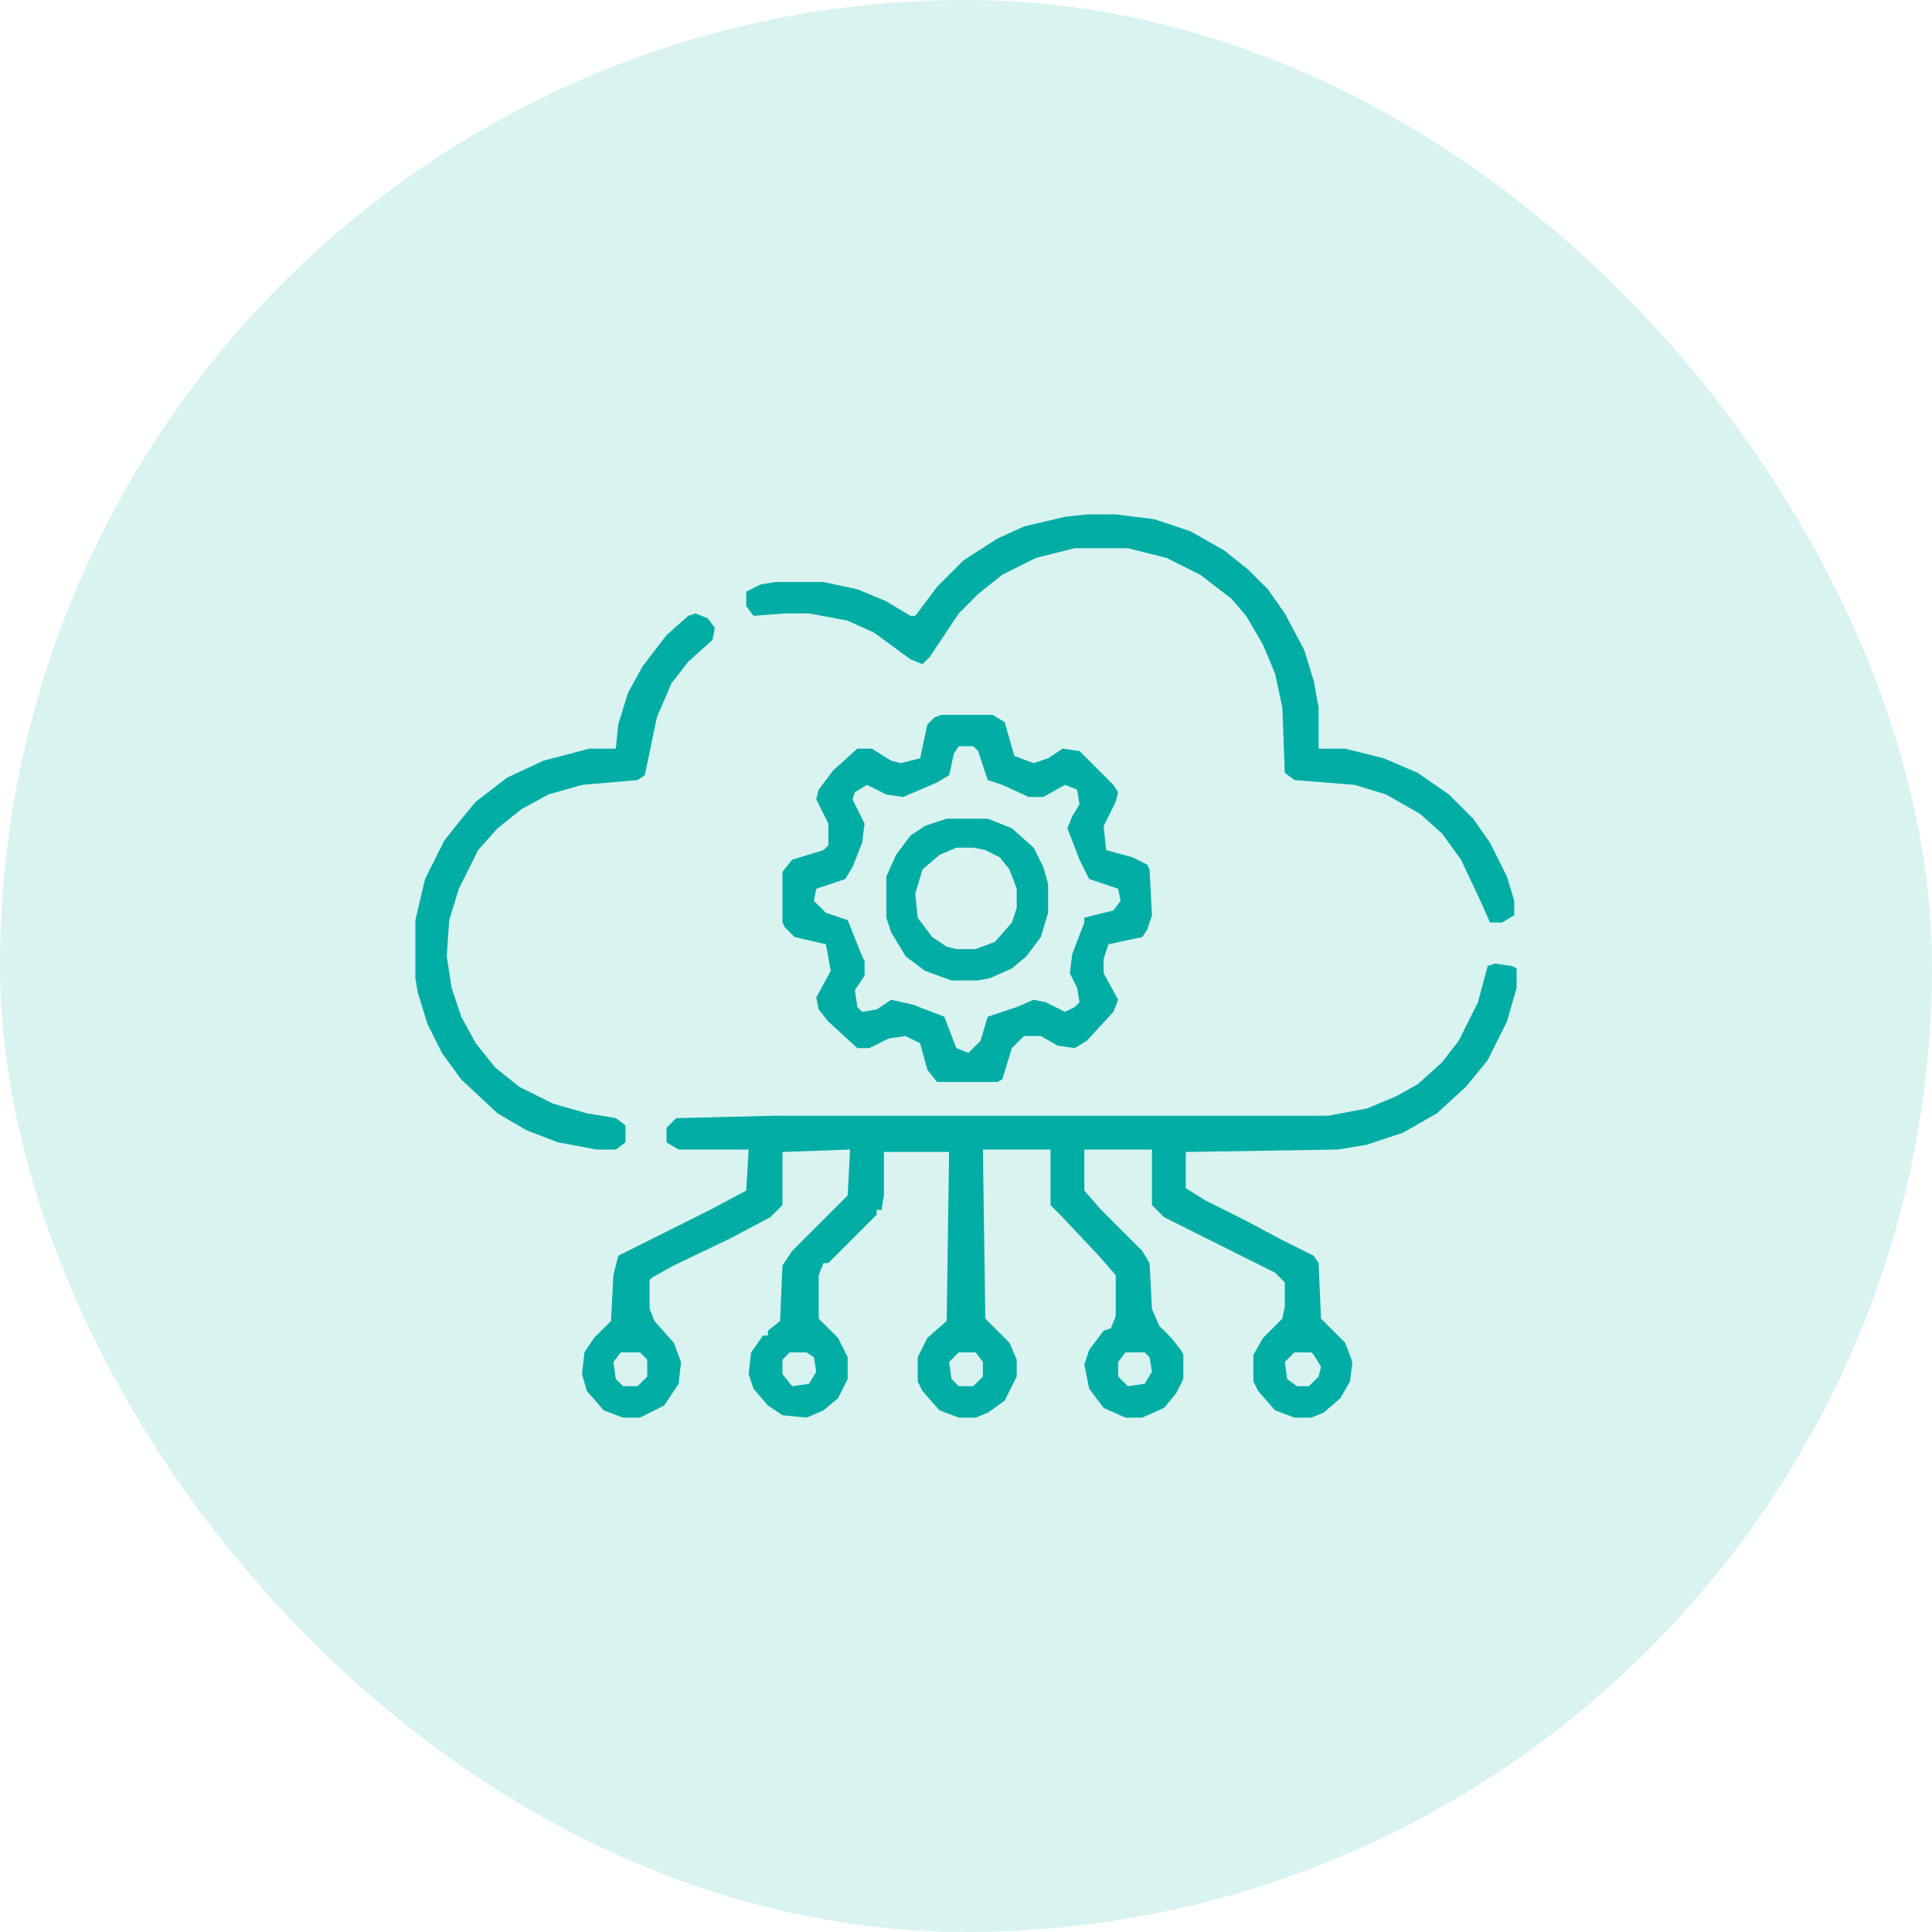
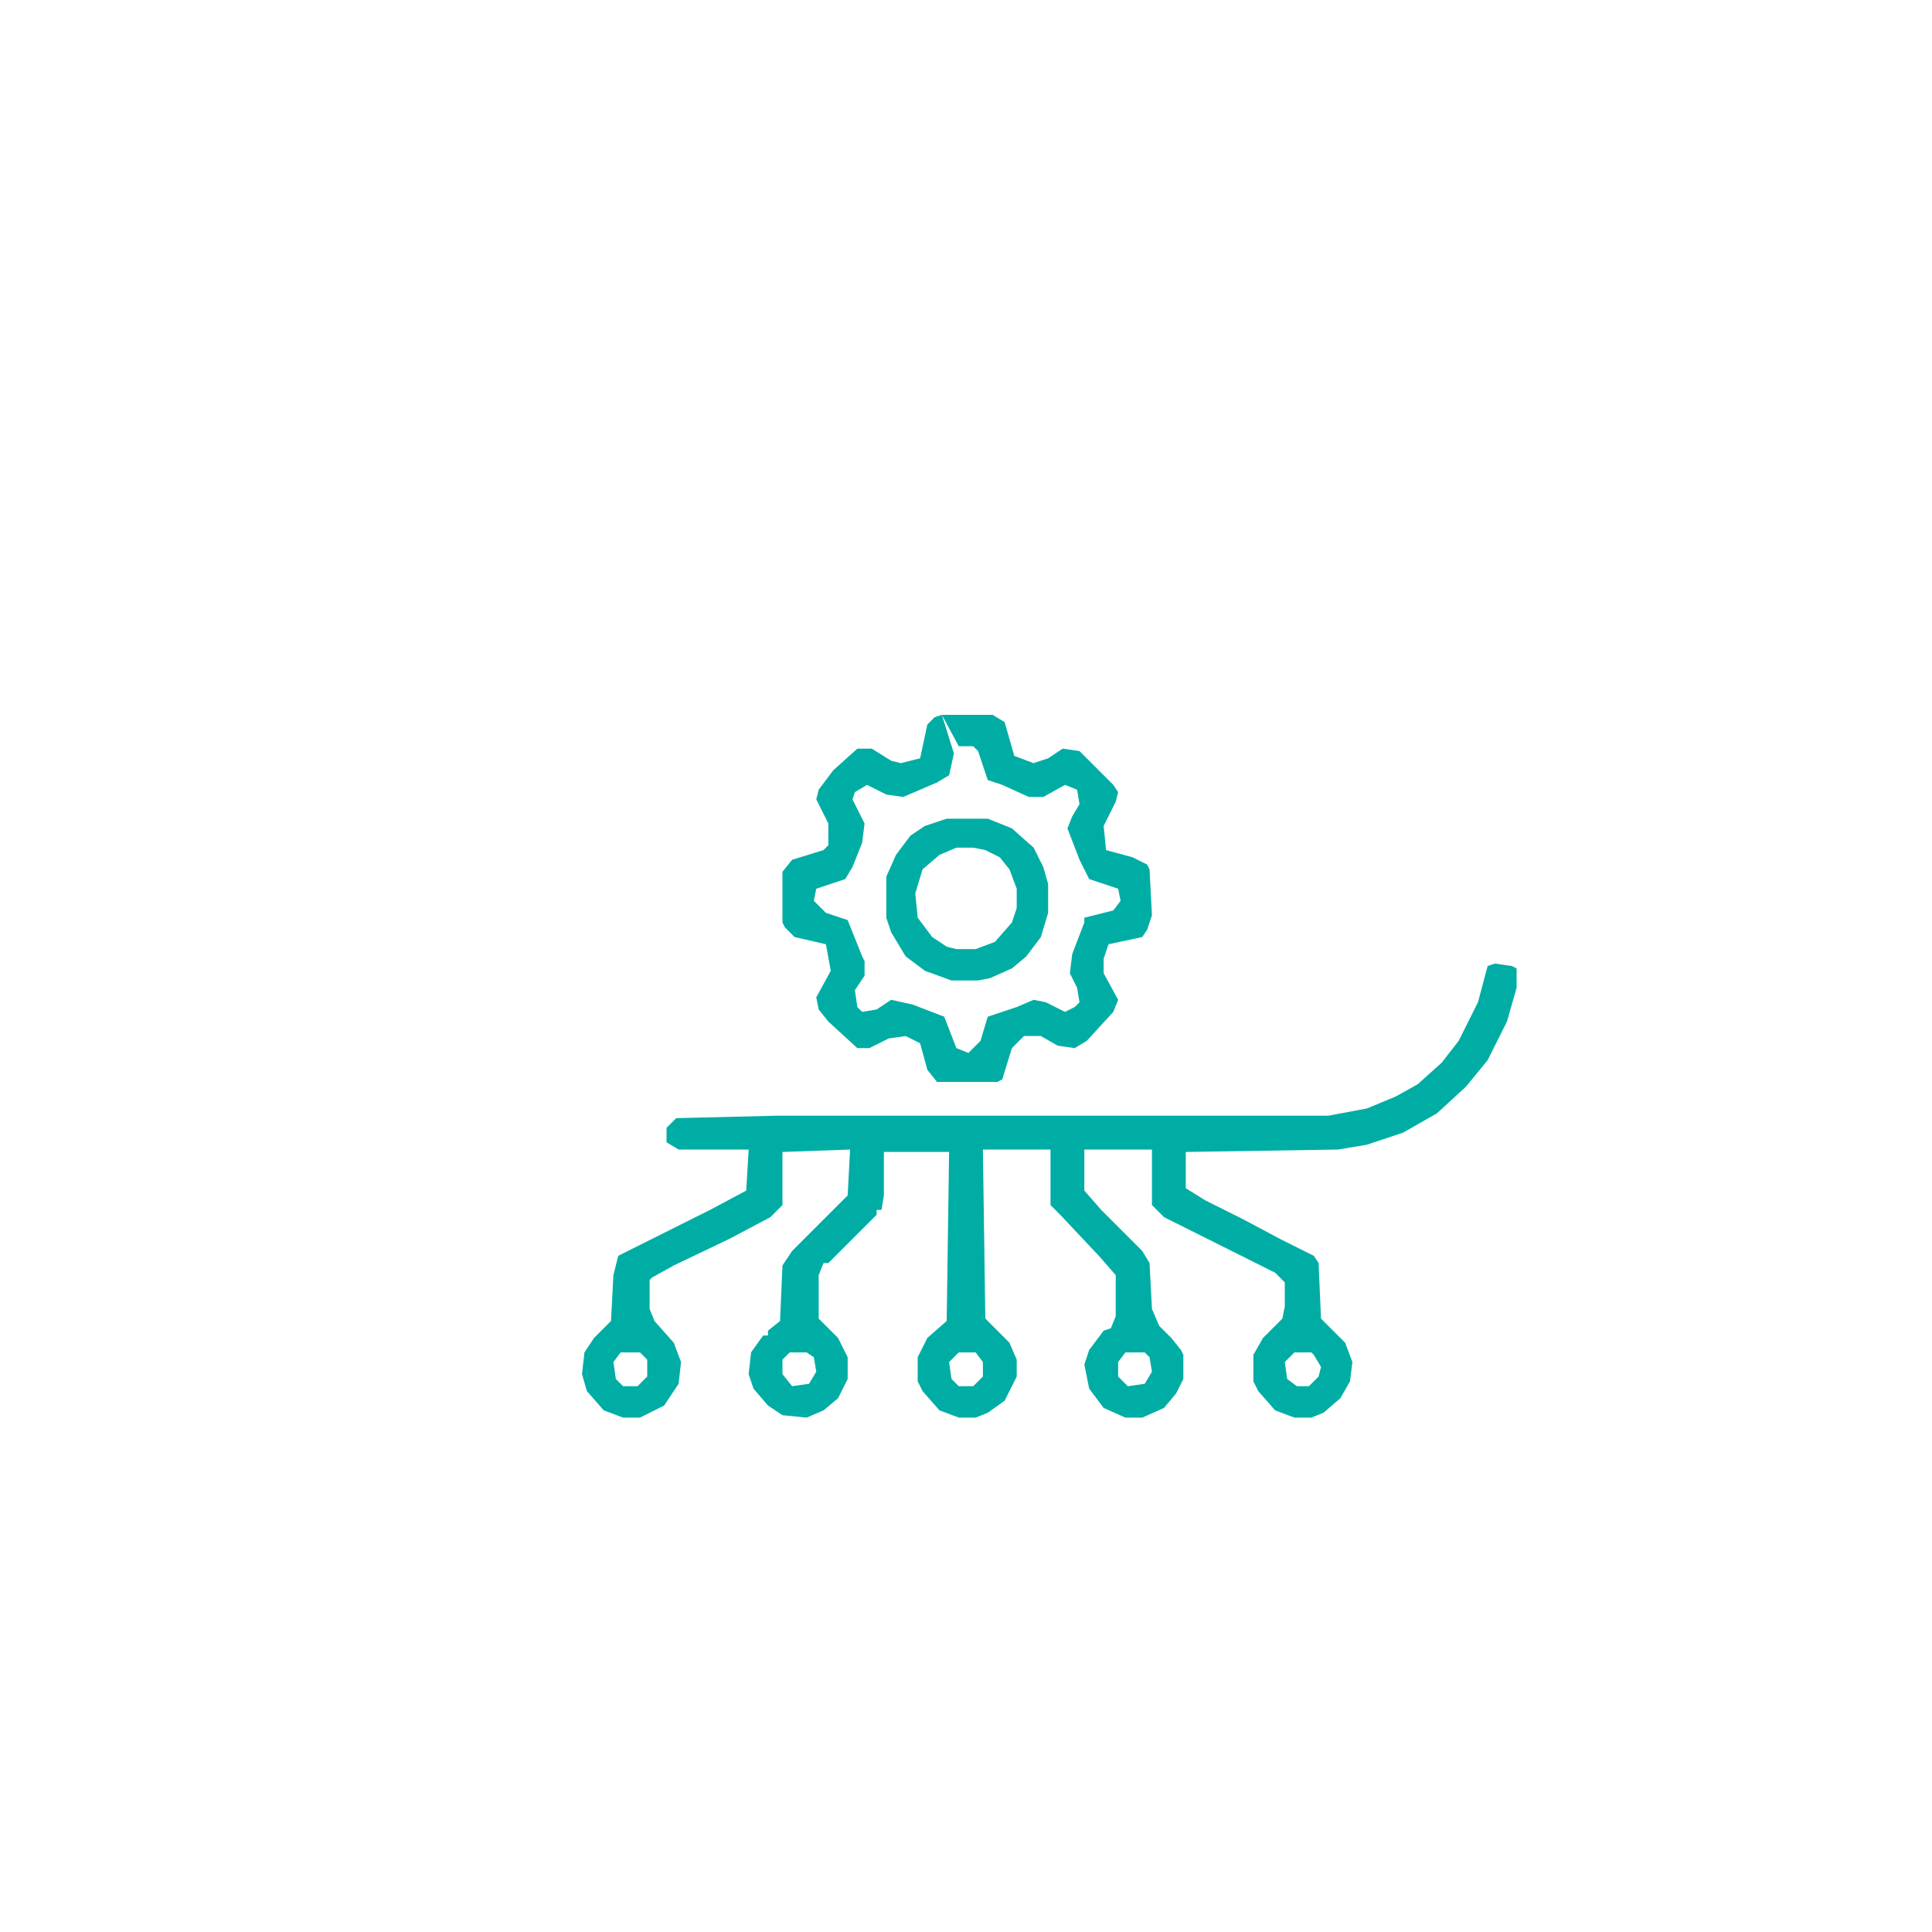
<svg xmlns="http://www.w3.org/2000/svg" width="60" height="60" viewBox="0 0 60 60" fill="none">
-   <rect width="60" height="60" rx="30" fill="#00ADA4" fill-opacity="0.15" />
  <path d="M46.425 29.925L46.95 30L47.1 30.075V30.675L46.8 31.725L46.2 32.925L45.525 33.75L44.625 34.575L43.575 35.175L42.45 35.55L41.55 35.7L36.825 35.775V36.9L37.425 37.275L38.625 37.875L39.75 38.475L40.8 39L40.95 39.225L41.025 40.95L41.775 41.7L42 42.3L41.925 42.9L41.625 43.425L41.1 43.875L40.725 44.025H40.2L39.6 43.8L39.075 43.2L38.925 42.9V42.075L39.225 41.55L39.825 40.95L39.9 40.575V39.825L39.6 39.525L36.15 37.8L35.775 37.425V35.7H33.675V36.975L34.2 37.575L35.475 38.85L35.7 39.225L35.775 40.65L36 41.175L36.375 41.55L36.675 41.925L36.75 42.075V42.825L36.525 43.275L36.15 43.725L35.475 44.025H34.95L34.275 43.725L33.825 43.125L33.675 42.375L33.825 41.925L34.275 41.325L34.5 41.25L34.65 40.875V39.6L34.125 39L32.925 37.725L32.625 37.425V35.7H30.525L30.6 40.95L31.35 41.7L31.575 42.225V42.75L31.2 43.5L30.675 43.875L30.3 44.025H29.775L29.175 43.8L28.65 43.2L28.5 42.9V42.15L28.8 41.55L29.4 41.025L29.475 35.775H27.45V37.125L27.375 37.575H27.225V37.725L25.725 39.225H25.575L25.425 39.6V40.95L26.025 41.55L26.325 42.15V42.825L26.025 43.425L25.575 43.8L25.05 44.025L24.3 43.95L23.85 43.65L23.4 43.125L23.25 42.675L23.325 42L23.7 41.475H23.85V41.325L24.225 41.025L24.3 39.3L24.6 38.85L26.325 37.125L26.4 35.7L24.3 35.775V37.425L23.925 37.8L22.65 38.475L20.925 39.3L20.25 39.675L20.175 39.75V40.65L20.325 41.025L20.925 41.7L21.15 42.3L21.075 42.975L20.625 43.65L19.875 44.025H19.35L18.75 43.8L18.225 43.2L18.075 42.675L18.15 42L18.45 41.55L18.975 41.025L19.05 39.6L19.2 39L22.05 37.575L23.175 36.975L23.25 35.7H21.075L20.7 35.475V35.025L21 34.725L24.075 34.65H41.25L42.45 34.425L43.35 34.05L44.025 33.675L44.775 33L45.3 32.325L45.9 31.125L46.2 30L46.425 29.925ZM19.275 42L19.05 42.3L19.125 42.825L19.35 43.05H19.8L20.1 42.75V42.225L19.875 42H19.275ZM24.525 42L24.3 42.225V42.675L24.6 43.05L25.125 42.975L25.35 42.6L25.275 42.15L25.05 42H24.525ZM29.775 42L29.475 42.3L29.55 42.825L29.775 43.05H30.225L30.525 42.75V42.3L30.3 42H29.775ZM34.95 42L34.725 42.3V42.75L35.025 43.05L35.55 42.975L35.775 42.6L35.7 42.15L35.55 42H34.95ZM40.2 42L39.9 42.3L39.975 42.825L40.275 43.05H40.65L40.95 42.75L41.025 42.45L40.8 42.075L40.725 42H40.2Z" fill="#00ADA4" />
-   <path d="M29.25 22.2H30.825L31.2 22.425L31.5 23.475L32.1 23.7L32.55 23.55L33 23.25L33.525 23.325L34.575 24.375L34.725 24.6L34.65 24.9L34.275 25.65L34.35 26.4L35.175 26.625L35.625 26.85L35.7 27L35.775 28.425L35.625 28.875L35.475 29.1L34.425 29.325L34.275 29.775V30.225L34.725 31.05L34.575 31.425L33.75 32.325L33.375 32.55L32.85 32.475L32.325 32.175H31.8L31.425 32.55L31.125 33.525L30.975 33.6H29.1L28.8 33.225L28.575 32.4L28.125 32.175L27.6 32.25L27 32.55H26.625L25.725 31.725L25.425 31.35L25.35 30.975L25.8 30.15L25.65 29.325L24.675 29.1L24.375 28.8L24.3 28.65V27.075L24.6 26.7L25.575 26.4L25.725 26.25V25.575L25.35 24.825L25.425 24.525L25.875 23.925L26.625 23.25H27.075L27.675 23.625L27.975 23.7L28.575 23.55L28.8 22.5L29.025 22.275L29.25 22.2ZM29.775 23.175L29.625 23.4L29.475 24.075L29.1 24.3L28.05 24.75L27.525 24.675L26.925 24.375L26.55 24.6L26.475 24.825L26.85 25.575L26.775 26.175L26.475 26.925L26.25 27.3L25.35 27.6L25.275 27.975L25.65 28.35L26.325 28.575L26.775 29.7L26.85 29.85V30.3L26.55 30.75L26.625 31.275L26.775 31.425L27.225 31.35L27.675 31.05L28.35 31.2L29.325 31.575L29.7 32.55L30.075 32.7L30.45 32.325L30.675 31.575L31.575 31.275L32.1 31.05L32.475 31.125L33.075 31.425L33.375 31.275L33.525 31.125L33.45 30.675L33.225 30.225L33.3 29.625L33.675 28.65V28.5L34.575 28.275L34.8 27.975L34.725 27.6L33.825 27.3L33.525 26.7L33.15 25.725L33.3 25.35L33.525 24.975L33.45 24.525L33.075 24.375L32.4 24.75H31.95L31.125 24.375L30.675 24.225L30.375 23.325L30.225 23.175H29.775Z" fill="#00ADA4" />
-   <path d="M33.75 15.975H34.65L35.85 16.125L36.975 16.5L38.025 17.1L38.775 17.7L39.375 18.3L39.9 19.05L40.5 20.175L40.8 21.15L40.95 21.975V23.25H41.775L42.975 23.55L44.025 24L45 24.675L45.75 25.425L46.275 26.175L46.8 27.225L47.025 27.975V28.425L46.65 28.65H46.275L45.975 27.975L45.375 26.7L44.775 25.875L44.1 25.275L43.05 24.675L42.075 24.375L40.2 24.225L39.9 24L39.825 21.975L39.6 20.925L39.225 20.025L38.7 19.125L38.25 18.6L37.275 17.85L36.225 17.325L35.025 17.025H33.375L32.175 17.325L31.125 17.85L30.375 18.45L29.775 19.05L28.875 20.4L28.65 20.625L28.275 20.475L27.15 19.65L26.325 19.275L25.125 19.05H24.375L23.4 19.125L23.175 18.825V18.375L23.625 18.15L24.075 18.075H25.575L26.625 18.3L27.525 18.675L28.275 19.125H28.425L29.1 18.225L29.925 17.4L30.975 16.725L31.8 16.35L33.075 16.05L33.75 15.975Z" fill="#00ADA4" />
-   <path d="M21.6 19.05L21.975 19.2L22.2 19.5L22.125 19.875L21.375 20.55L20.85 21.225L20.4 22.275L20.025 24.075L19.8 24.225L18.075 24.375L17.025 24.675L16.2 25.125L15.45 25.725L14.85 26.4L14.25 27.6L13.95 28.575L13.875 29.7L14.025 30.675L14.325 31.575L14.775 32.4L15.375 33.15L16.125 33.75L17.175 34.275L18.225 34.575L19.125 34.725L19.425 34.95V35.475L19.125 35.7H18.525L17.325 35.475L16.35 35.1L15.45 34.575L14.325 33.525L13.725 32.7L13.275 31.8L12.975 30.825L12.9 30.375V28.575L13.2 27.3L13.8 26.1L14.4 25.35L14.775 24.9L15.75 24.15L16.875 23.625L18.3 23.25H19.125L19.2 22.5L19.5 21.525L19.95 20.7L20.7 19.725L21.375 19.125L21.6 19.05Z" fill="#00ADA4" />
+   <path d="M29.25 22.2H30.825L31.2 22.425L31.5 23.475L32.1 23.7L32.55 23.55L33 23.25L33.525 23.325L34.575 24.375L34.725 24.6L34.65 24.9L34.275 25.65L34.35 26.4L35.175 26.625L35.625 26.85L35.7 27L35.775 28.425L35.625 28.875L35.475 29.1L34.425 29.325L34.275 29.775V30.225L34.725 31.05L34.575 31.425L33.75 32.325L33.375 32.55L32.85 32.475L32.325 32.175H31.8L31.425 32.55L31.125 33.525L30.975 33.6H29.1L28.8 33.225L28.575 32.4L28.125 32.175L27.6 32.25L27 32.55H26.625L25.725 31.725L25.425 31.35L25.35 30.975L25.8 30.15L25.65 29.325L24.675 29.1L24.375 28.8L24.3 28.65V27.075L24.6 26.7L25.575 26.4L25.725 26.25V25.575L25.35 24.825L25.425 24.525L25.875 23.925L26.625 23.25H27.075L27.675 23.625L27.975 23.7L28.575 23.55L28.8 22.5L29.025 22.275L29.25 22.2ZL29.625 23.4L29.475 24.075L29.1 24.3L28.05 24.75L27.525 24.675L26.925 24.375L26.55 24.6L26.475 24.825L26.85 25.575L26.775 26.175L26.475 26.925L26.25 27.3L25.35 27.6L25.275 27.975L25.65 28.35L26.325 28.575L26.775 29.7L26.85 29.85V30.3L26.55 30.75L26.625 31.275L26.775 31.425L27.225 31.35L27.675 31.05L28.35 31.2L29.325 31.575L29.7 32.55L30.075 32.7L30.45 32.325L30.675 31.575L31.575 31.275L32.1 31.05L32.475 31.125L33.075 31.425L33.375 31.275L33.525 31.125L33.45 30.675L33.225 30.225L33.3 29.625L33.675 28.65V28.5L34.575 28.275L34.8 27.975L34.725 27.6L33.825 27.3L33.525 26.7L33.15 25.725L33.3 25.35L33.525 24.975L33.45 24.525L33.075 24.375L32.4 24.75H31.95L31.125 24.375L30.675 24.225L30.375 23.325L30.225 23.175H29.775Z" fill="#00ADA4" />
  <path d="M29.4 25.425H30.675L31.425 25.725L32.1 26.325L32.4 26.925L32.55 27.45V28.35L32.325 29.1L31.875 29.7L31.425 30.075L30.75 30.375L30.375 30.45H29.55L28.725 30.15L28.125 29.7L27.675 28.95L27.525 28.5V27.225L27.825 26.55L28.275 25.95L28.725 25.65L29.4 25.425ZM29.7 26.325L29.175 26.55L28.65 27L28.425 27.75L28.5 28.5L28.95 29.1L29.4 29.4L29.7 29.475H30.3L30.9 29.25L31.425 28.65L31.575 28.2V27.6L31.35 27L31.05 26.625L30.6 26.4L30.225 26.325H29.7Z" fill="#00ADA4" />
</svg>